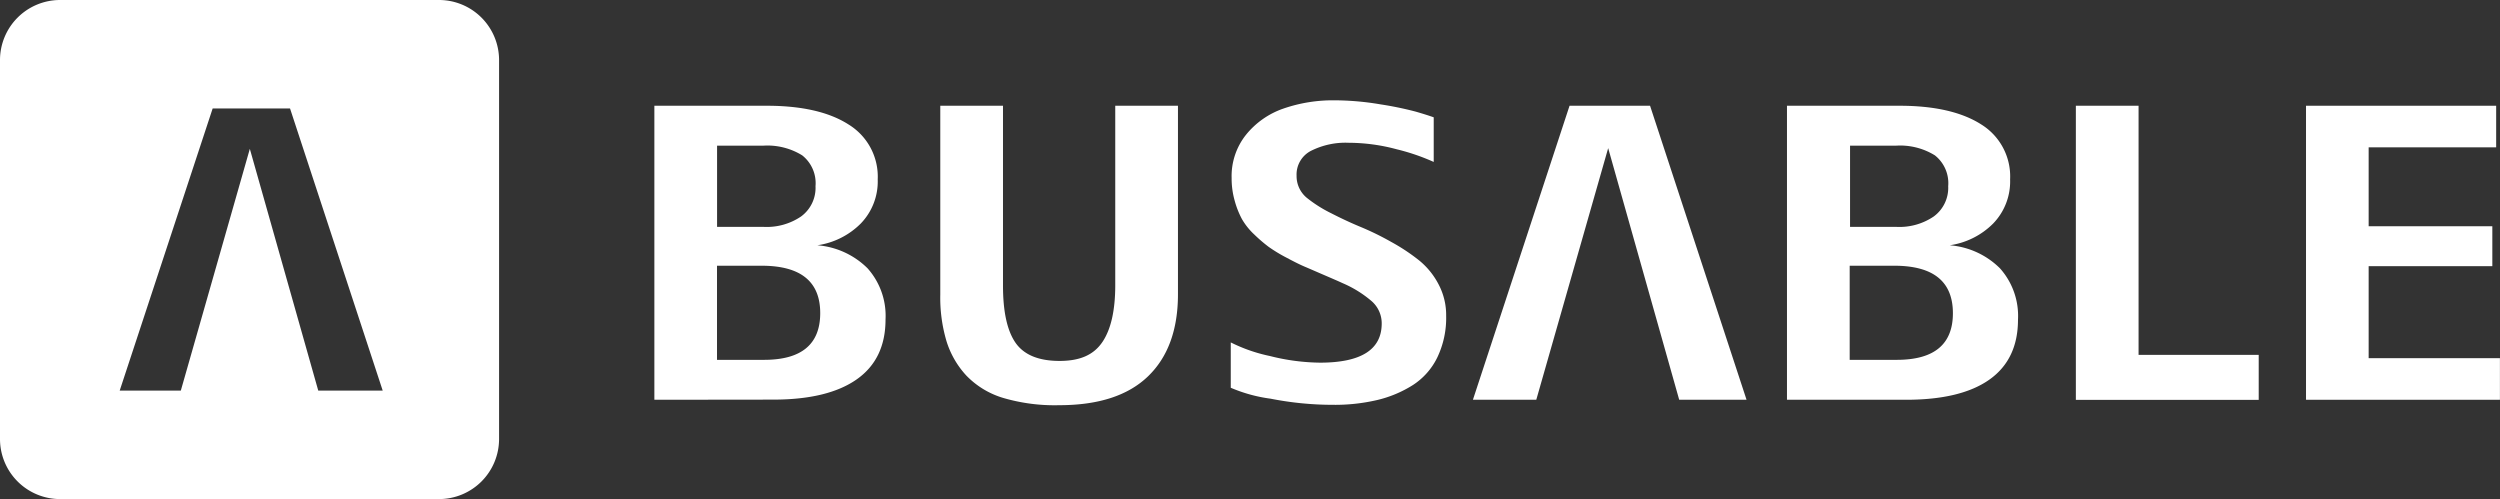
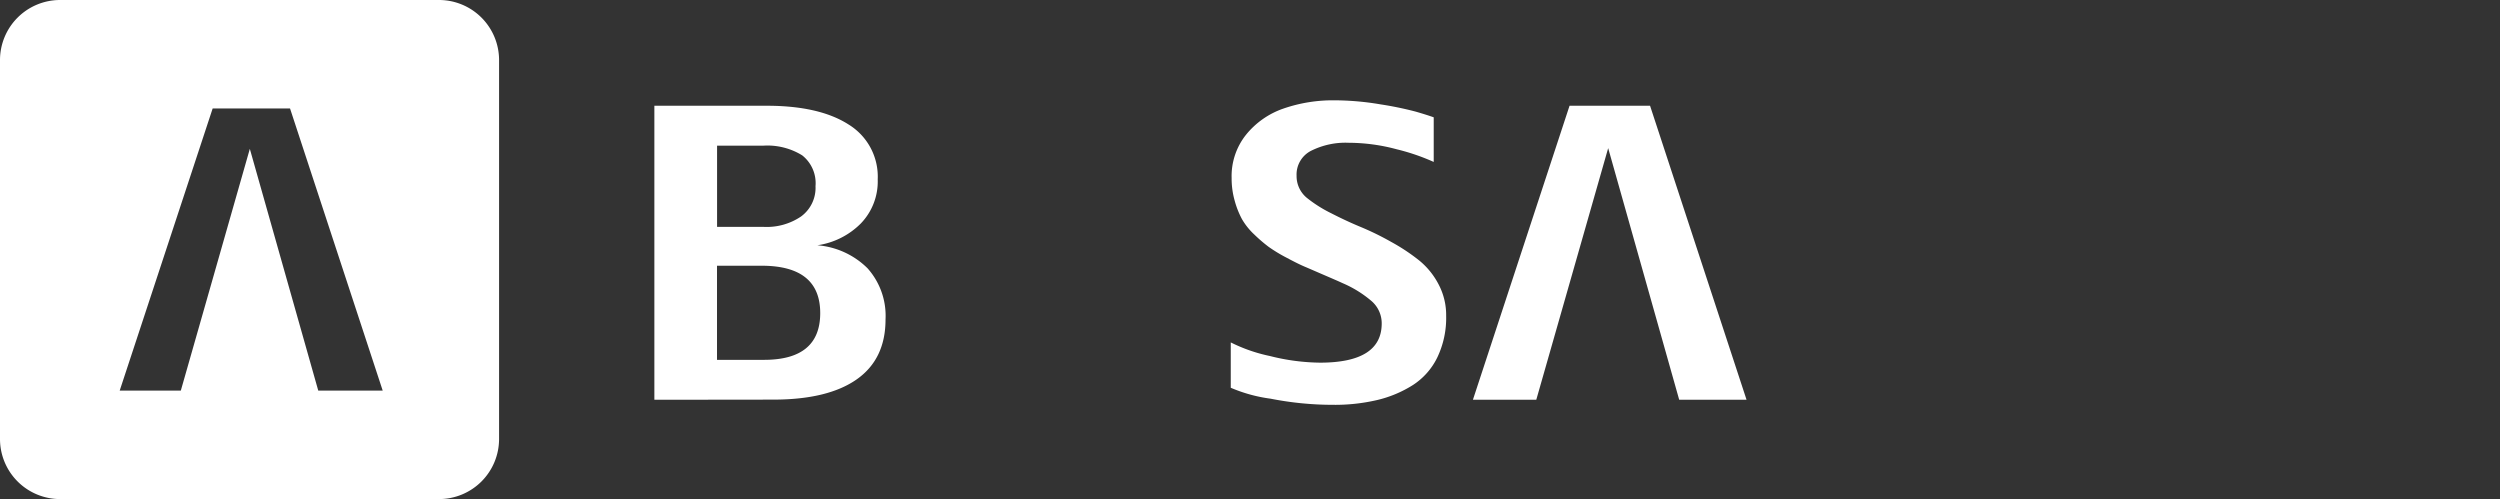
<svg xmlns="http://www.w3.org/2000/svg" viewBox="0 0 345.64 69">
  <rect x="0" y="0" width="345.64" height="69" fill="#333333" stroke="none" />
  <defs>
    <style>.cls-1{fill:none;}.cls-2{fill:#fff;}</style>
  </defs>
  <title>full logo white</title>
  <g id="Layer_2" data-name="Layer 2">
    <g id="Layer_1-2" data-name="Layer 1">
-       <rect class="cls-1" width="345.64" height="69" />
      <polygon class="cls-1" points="43.97 54 34.54 20.58 24.98 54 16.55 54 29.4 14.95 40.1 14.95 52.91 54 43.97 54" />
      <path class="cls-2" d="M90.47,55.27V14.62H106q7.26,0,11.3,2.58a8.45,8.45,0,0,1,4.05,7.6A8.36,8.36,0,0,1,119,30.91a10.6,10.6,0,0,1-6,3,11.09,11.09,0,0,1,6.94,3.18,9.86,9.86,0,0,1,2.49,7.08q0,5.49-4,8.29t-11.59,2.79Zm8.66-23.9h6.51a8.43,8.43,0,0,0,5.11-1.44,4.9,4.9,0,0,0,2-4.19,4.9,4.9,0,0,0-1.84-4.26,9.15,9.15,0,0,0-5.4-1.34H99.14V31.37Zm0,18.38h6.51q7.76,0,7.76-6.46t-7.88-6.55H99.13v13Z" />
-       <path class="cls-2" d="M130,40.74V14.62h8.67V39.48q0,5.43,1.74,7.92c1.16,1.66,3.19,2.5,6.08,2.5s4.74-.87,5.92-2.61,1.78-4.36,1.78-7.86V14.62h8.67V40.68q0,7.35-4.13,11.34t-12.24,4a25.29,25.29,0,0,1-7.78-1,11.73,11.73,0,0,1-5.12-3.11,12.36,12.36,0,0,1-2.74-4.77A21.13,21.13,0,0,1,130,40.74Z" />
      <path class="cls-2" d="M170.16,53.61V47.34a22,22,0,0,0,5.41,1.88,29.27,29.27,0,0,0,6.93.92q8.53,0,8.53-5.42a4.07,4.07,0,0,0-1.4-3.09,15.58,15.58,0,0,0-4-2.48c-.54-.25-1.39-.62-2.53-1.11s-2-.87-2.71-1.17-1.51-.71-2.53-1.25a21,21,0,0,1-2.46-1.49,20.76,20.76,0,0,1-2-1.72,9.18,9.18,0,0,1-1.7-2.13,12,12,0,0,1-1-2.54,11.2,11.2,0,0,1-.42-3.12,9.16,9.16,0,0,1,2-6A11.44,11.44,0,0,1,177.47,15a20.93,20.93,0,0,1,7.07-1.13,38.39,38.39,0,0,1,6.33.56,46.68,46.68,0,0,1,4.85,1c1,.29,1.86.56,2.5.79v6.17a29.32,29.32,0,0,0-5.11-1.75,25.76,25.76,0,0,0-6.62-.9,10.63,10.63,0,0,0-5.23,1.11,3.68,3.68,0,0,0-2,3.44,3.88,3.88,0,0,0,1.49,3.12,18.22,18.22,0,0,0,3.29,2.07q2.1,1.08,4.11,1.91a38.46,38.46,0,0,1,4.2,2.06A26.8,26.8,0,0,1,196.2,36a10.47,10.47,0,0,1,2.68,3.29,9.08,9.08,0,0,1,1.06,4.37,12.67,12.67,0,0,1-1.21,5.73,9.48,9.48,0,0,1-3.38,3.84,16.2,16.2,0,0,1-4.92,2.07,25.64,25.64,0,0,1-6.11.67,44.67,44.67,0,0,1-8.66-.85A20.89,20.89,0,0,1,170.16,53.61Z" />
      <path class="cls-2" d="M203.64,55.27,217,14.62h11.13l13.34,40.65h-9.31l-9.82-34.79-9.94,34.79Z" />
-       <path class="cls-2" d="M247.06,55.27V14.62h15.55q7.25,0,11.3,2.58a8.45,8.45,0,0,1,4,7.6,8.36,8.36,0,0,1-2.35,6.11,10.6,10.6,0,0,1-6,3,11.09,11.09,0,0,1,6.94,3.18A9.86,9.86,0,0,1,279,44.19q0,5.49-3.95,8.29t-11.59,2.79Zm8.67-23.9h6.51a8.43,8.43,0,0,0,5.11-1.44,4.9,4.9,0,0,0,2-4.19,4.9,4.9,0,0,0-1.84-4.26,9.15,9.15,0,0,0-5.4-1.34h-6.33V31.37Zm0,18.38h6.51q7.77,0,7.76-6.46t-7.88-6.55h-6.39v13Z" />
-       <path class="cls-2" d="M287,55.27V14.62h8.67V49.06h16.61v6.22H287Z" />
-       <path class="cls-2" d="M318.82,55.27V14.62h26.29v5.75H327.48V31.28h17.1V36.8h-17.1V49.52h18.15v5.75Z" />
      <path class="cls-2" d="M60.7,0H8.31A8.31,8.31,0,0,0,0,8.31V60.69A8.31,8.31,0,0,0,8.31,69H60.69A8.31,8.31,0,0,0,69,60.7V8.31A8.31,8.31,0,0,0,60.7,0ZM44,54,34.54,20.58,25,54H16.55L29.4,15H40.1L52.91,54Z" />
    </g>
  </g>
</svg>